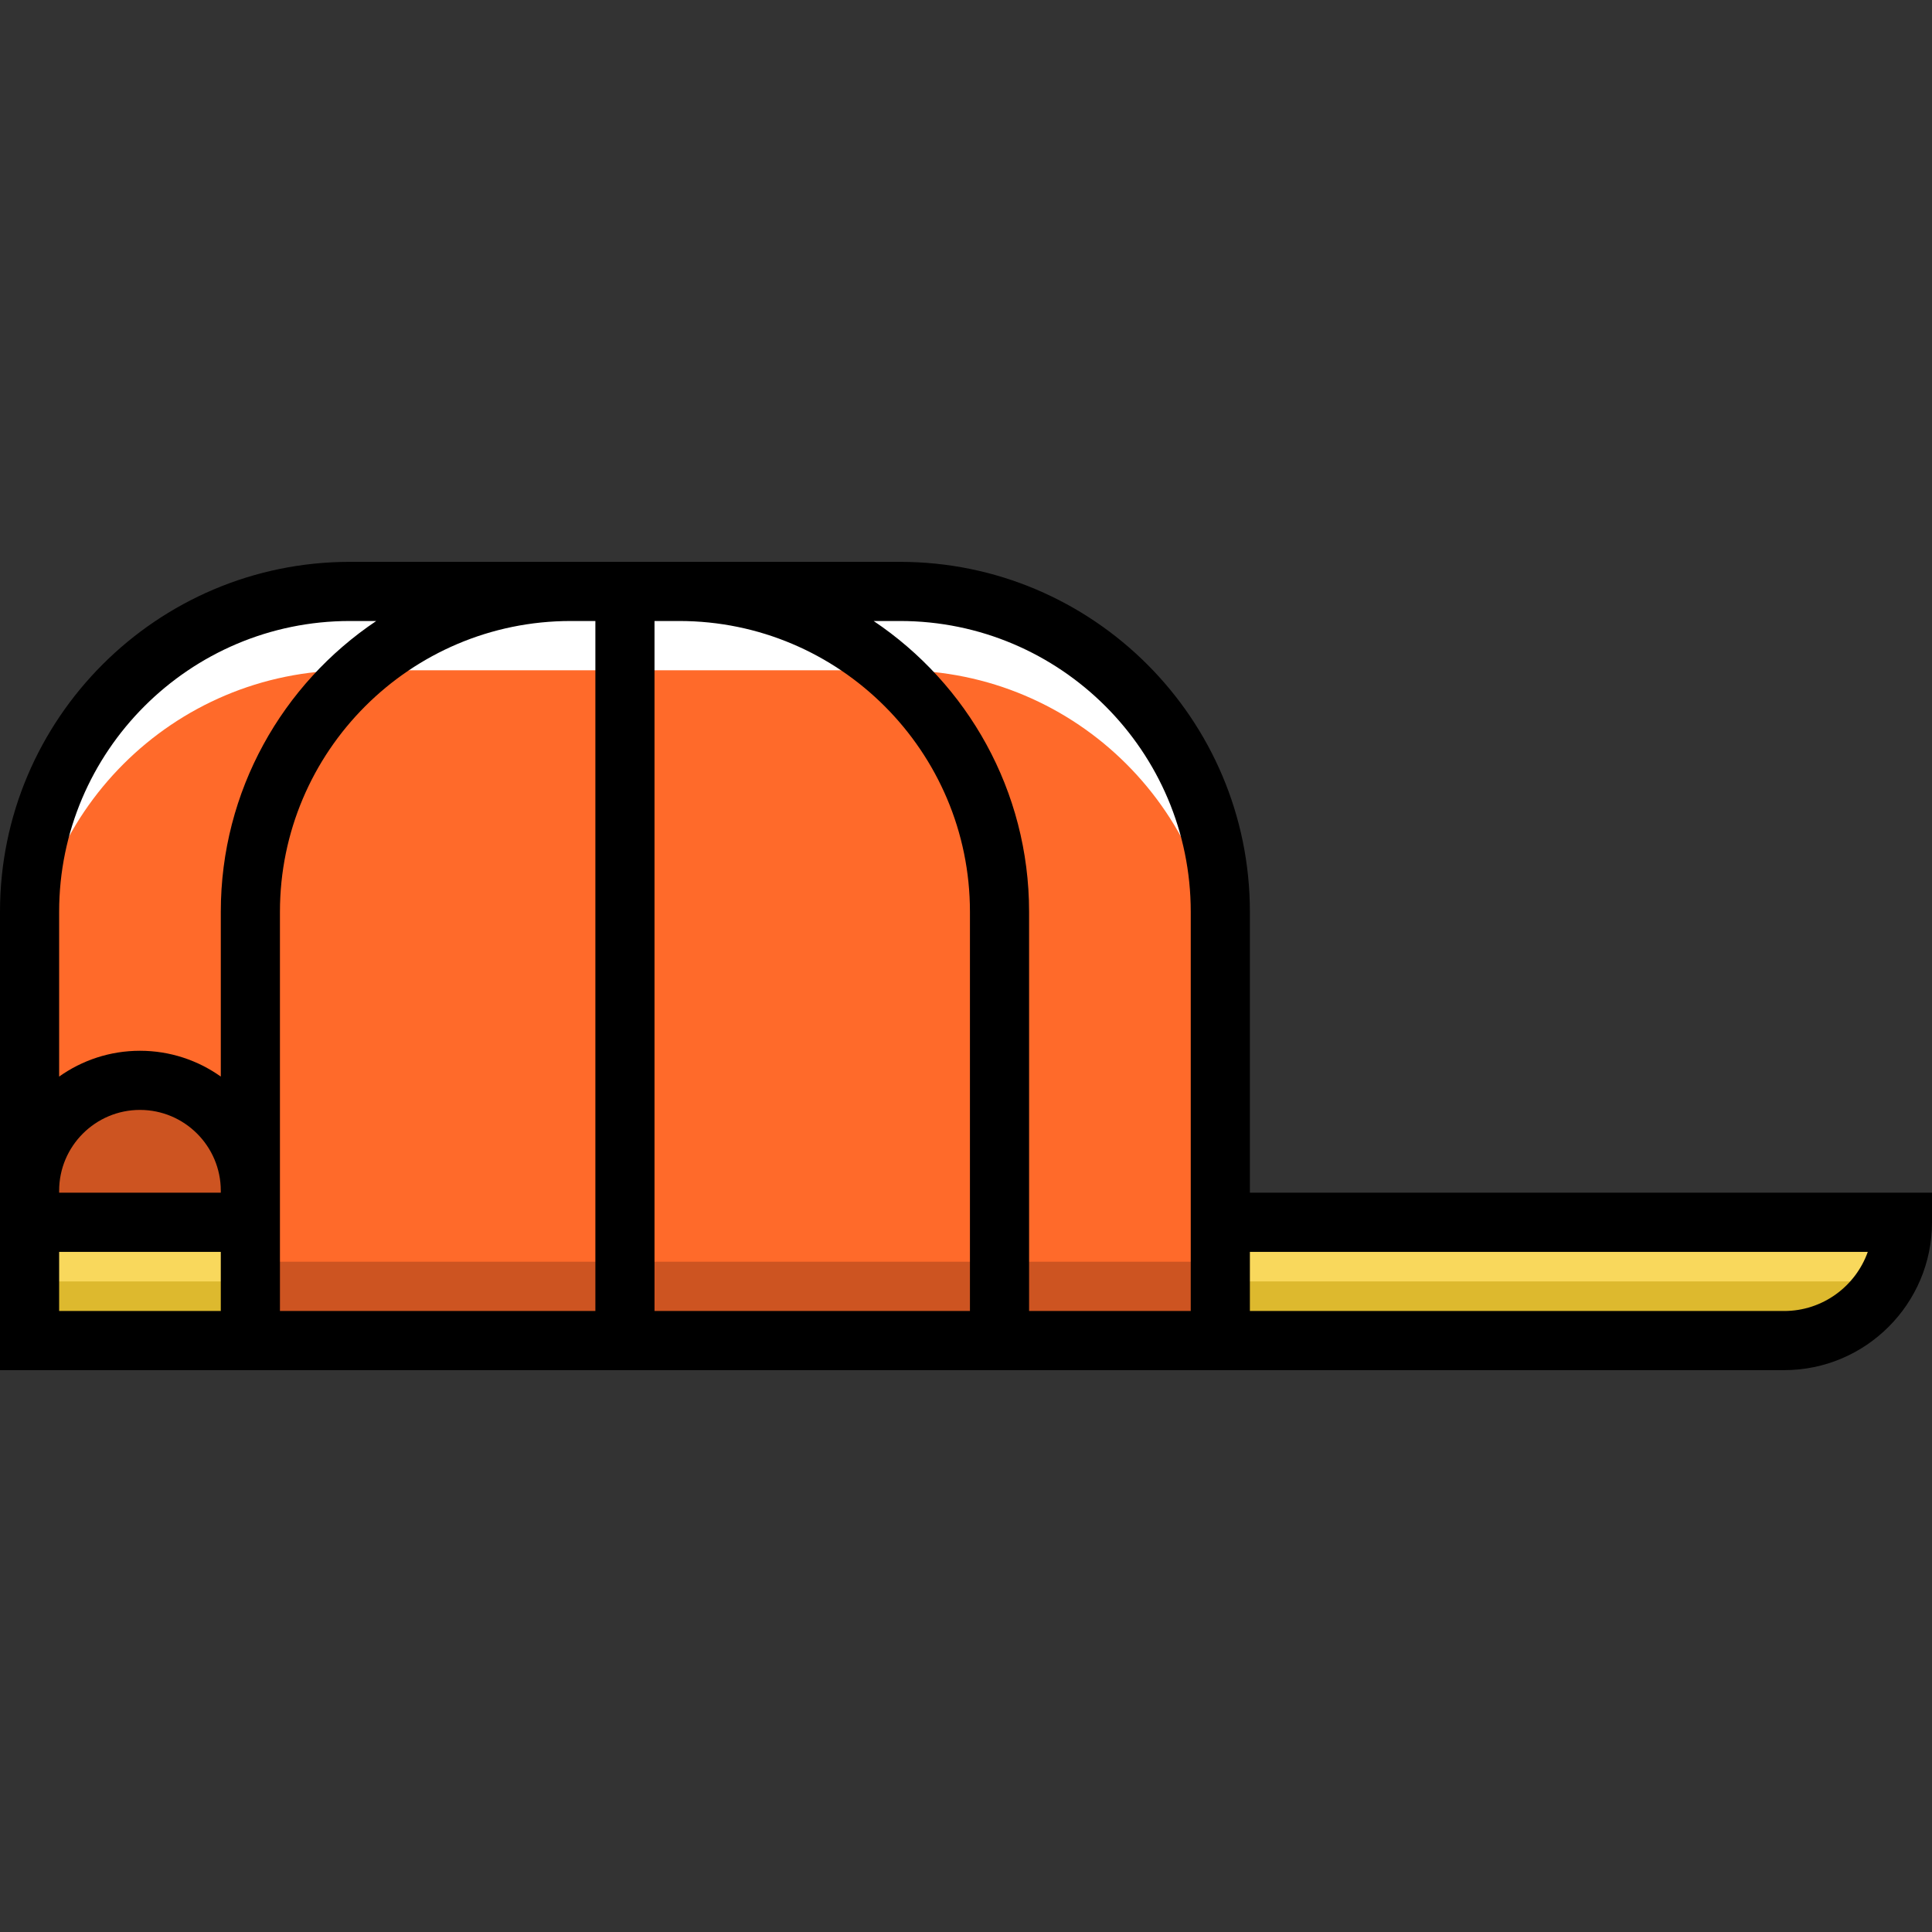
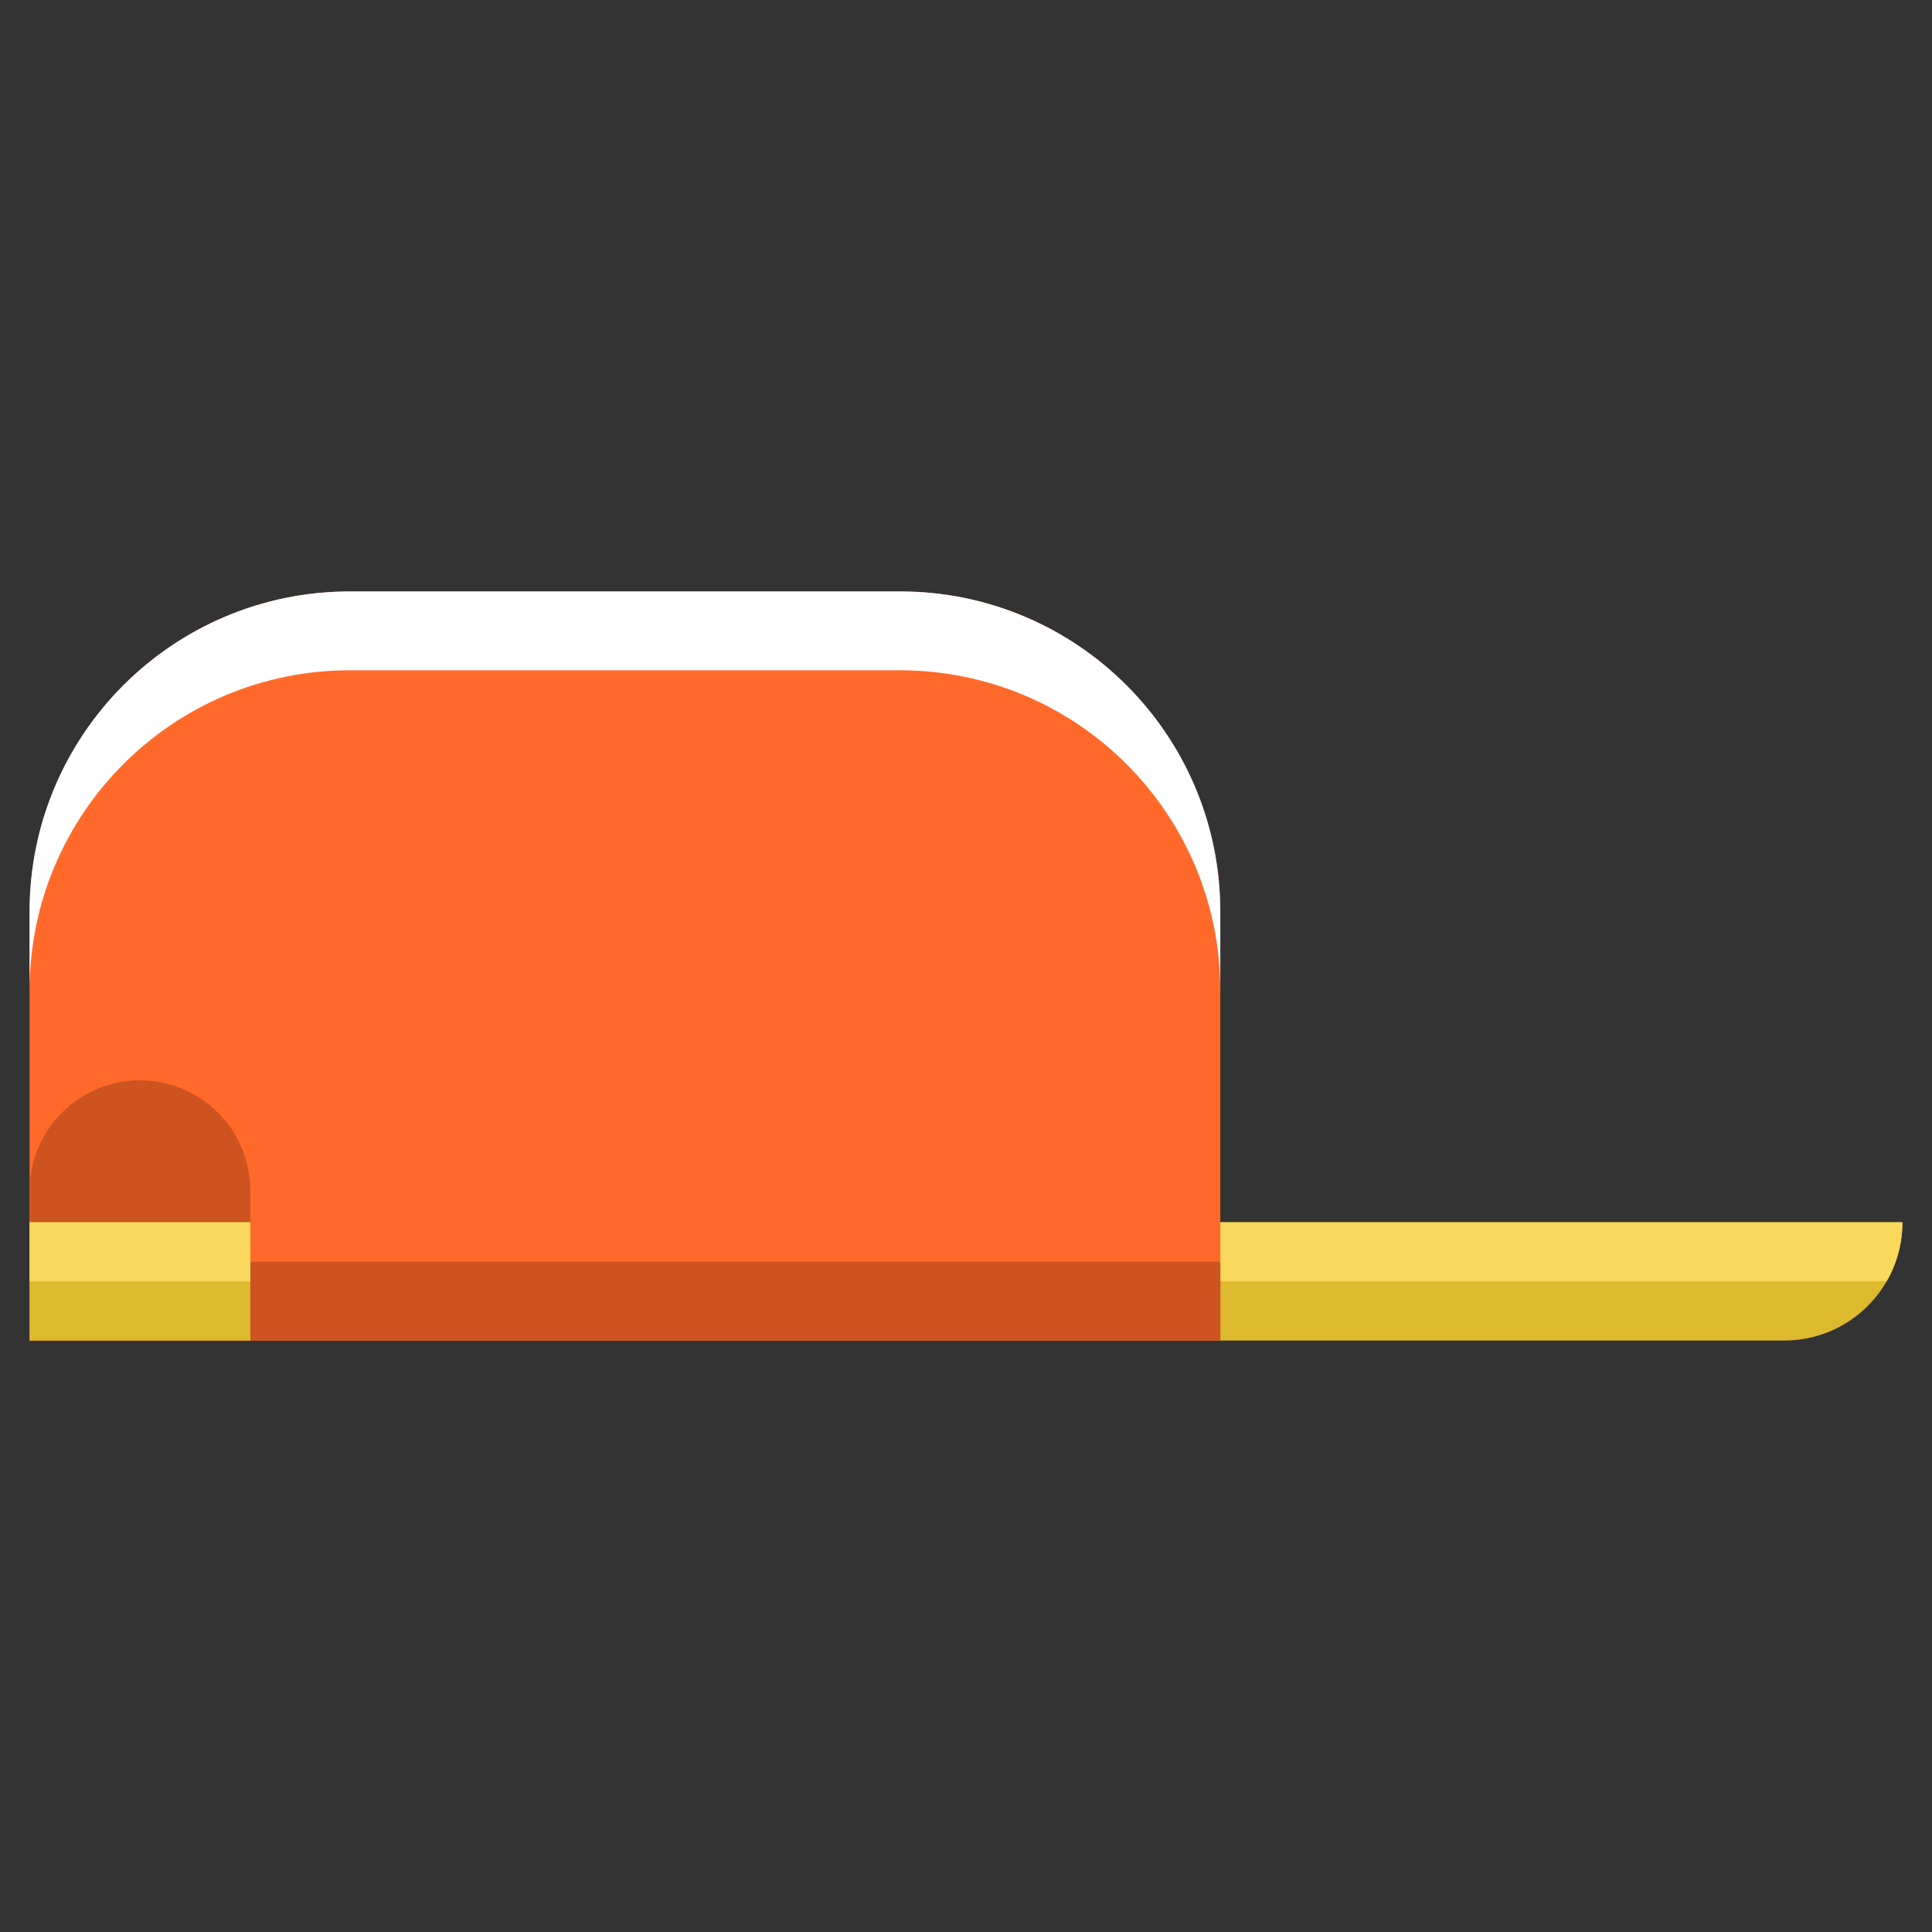
<svg xmlns="http://www.w3.org/2000/svg" version="1.1" id="Layer_1" viewBox="0 0 512 512" xml:space="preserve">
  <rect x="0" y="0" width="512" height="512" fill="#333333" stroke="none" />
  <path style="fill:#DDB92E;" d="M472.816,355.265h-149.42v-31.347h180.767l0,0C504.163,341.231,490.129,355.265,472.816,355.265z" />
  <path style="fill:#F9D85C;" d="M504.163,323.918c0,5.705-1.526,11.065-4.211,15.673H323.396v-15.673H504.163z" />
  <path style="fill:#FF6A2A;" d="M323.396,355.265H7.837V241.62c0-46.88,38.005-84.885,84.885-84.885h145.787   c46.881,0,84.885,38.005,84.885,84.885v113.645H323.396z" />
  <rect x="7.837" y="334.367" style="fill:#CD5421;" width="315.559" height="20.898" />
  <path style="fill:#FFFFFF;" d="M238.51,156.735H92.722c-46.88,0-84.885,38.005-84.885,84.885v20.898   c0-46.88,38.005-84.885,84.885-84.885h145.787c46.881,0,84.885,38.005,84.885,84.885V241.62   C323.396,194.74,285.391,156.735,238.51,156.735z" />
  <path style="fill:#CD5421;" d="M7.837,355.265v-39.706c0-16.158,13.099-29.257,29.257-29.257l0,0   c16.158,0,29.257,13.099,29.257,29.257v39.706" />
  <rect x="7.837" y="323.918" style="fill:#DDB92E;" width="58.514" height="31.347" />
  <rect x="7.837" y="323.918" style="fill:#F9D85C;" width="58.514" height="15.673" />
-   <path d="M331.233,316.082V241.62c0-51.128-41.595-92.722-92.722-92.722h-58.516h-28.756H92.722C41.595,148.898,0,190.493,0,241.62   v121.482h472.816c21.606,0,39.184-17.577,39.184-39.184v-7.837H331.233z M92.722,164.571h6.988   c-24.824,16.656-41.196,44.977-41.196,77.051v43.681c-6.055-4.3-13.445-6.838-21.42-6.838s-15.365,2.538-21.42,6.838V241.62   C15.673,199.136,50.238,164.571,92.722,164.571z M15.673,315.559c0-11.812,9.609-21.42,21.42-21.42s21.42,9.609,21.42,21.42v0.522   H15.673V315.559z M15.673,347.429v-15.673h42.841v15.673H15.673z M74.188,316.082v-0.522v-73.937   c0-42.486,34.565-77.051,77.051-77.051h6.541v182.857H74.188V316.082z M173.453,347.429V164.571h6.541   c42.486,0,77.051,34.565,77.051,77.051v105.806H173.453z M315.559,347.429h-42.841V241.622c0-32.075-16.372-60.395-41.196-77.051   h6.988c42.485,0,77.049,34.564,77.049,77.049V347.429z M472.816,347.429H331.233v-15.673h163.751   C491.749,340.877,483.033,347.429,472.816,347.429z" />
</svg>